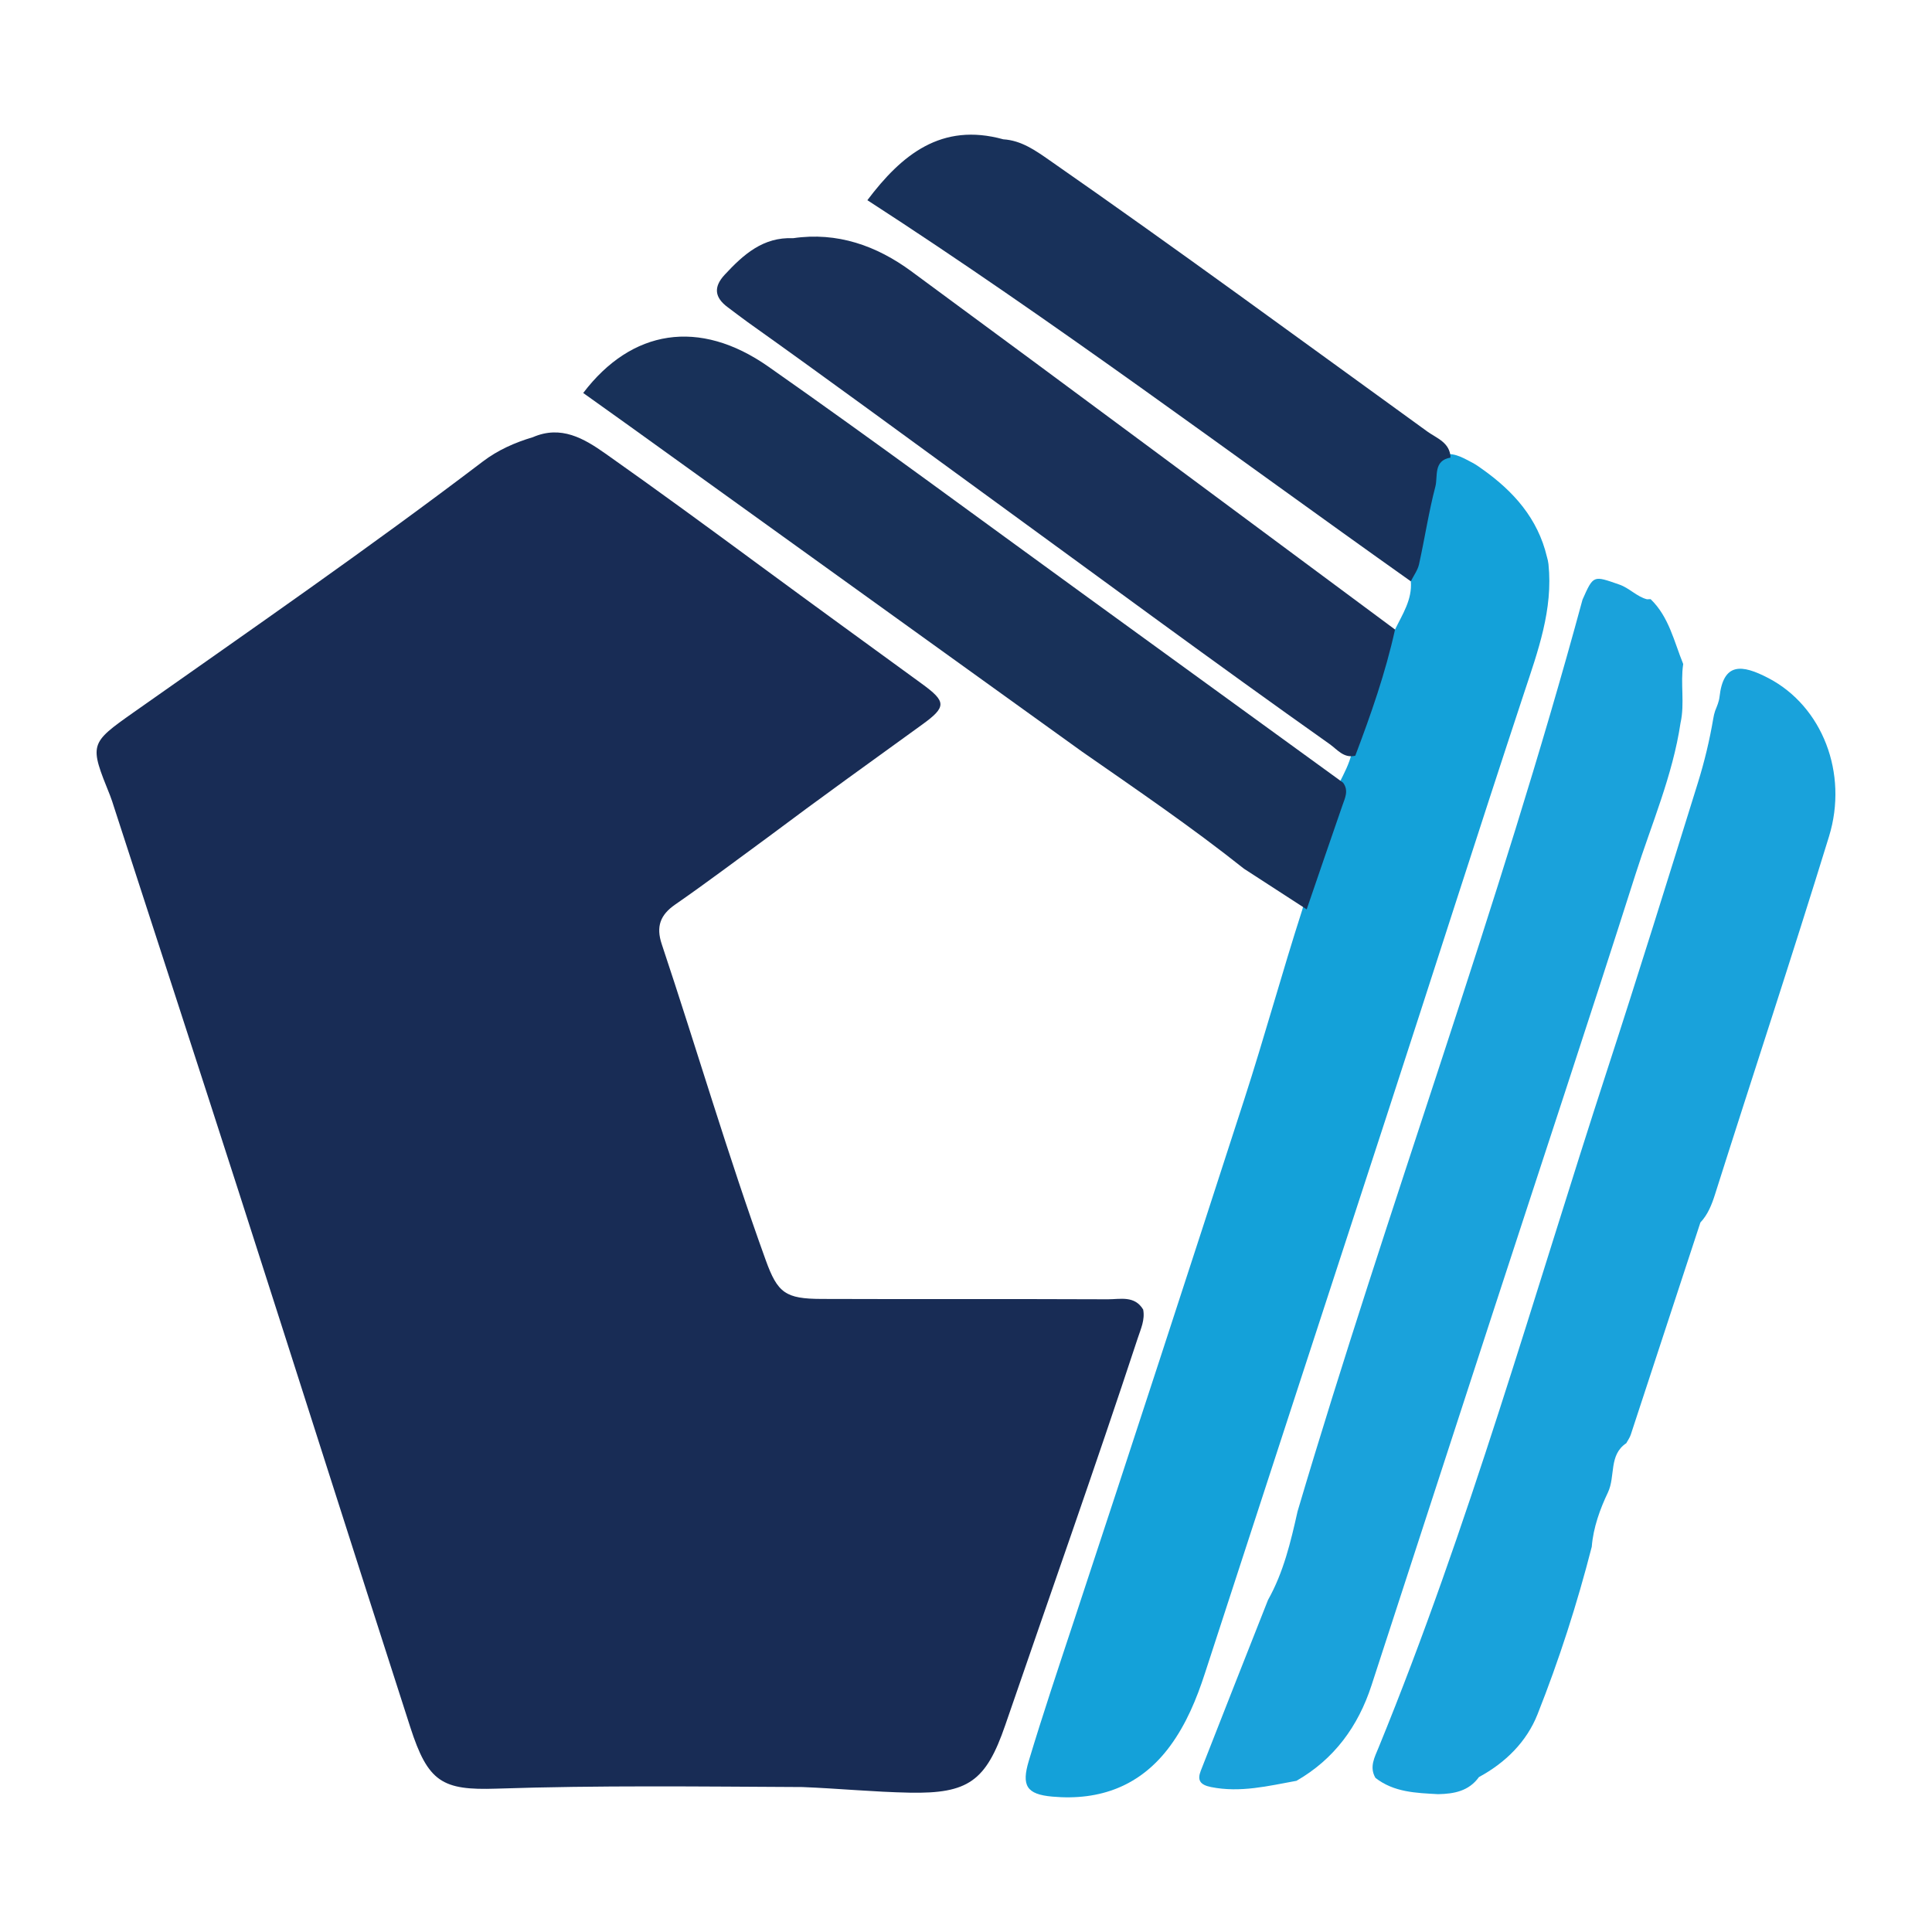
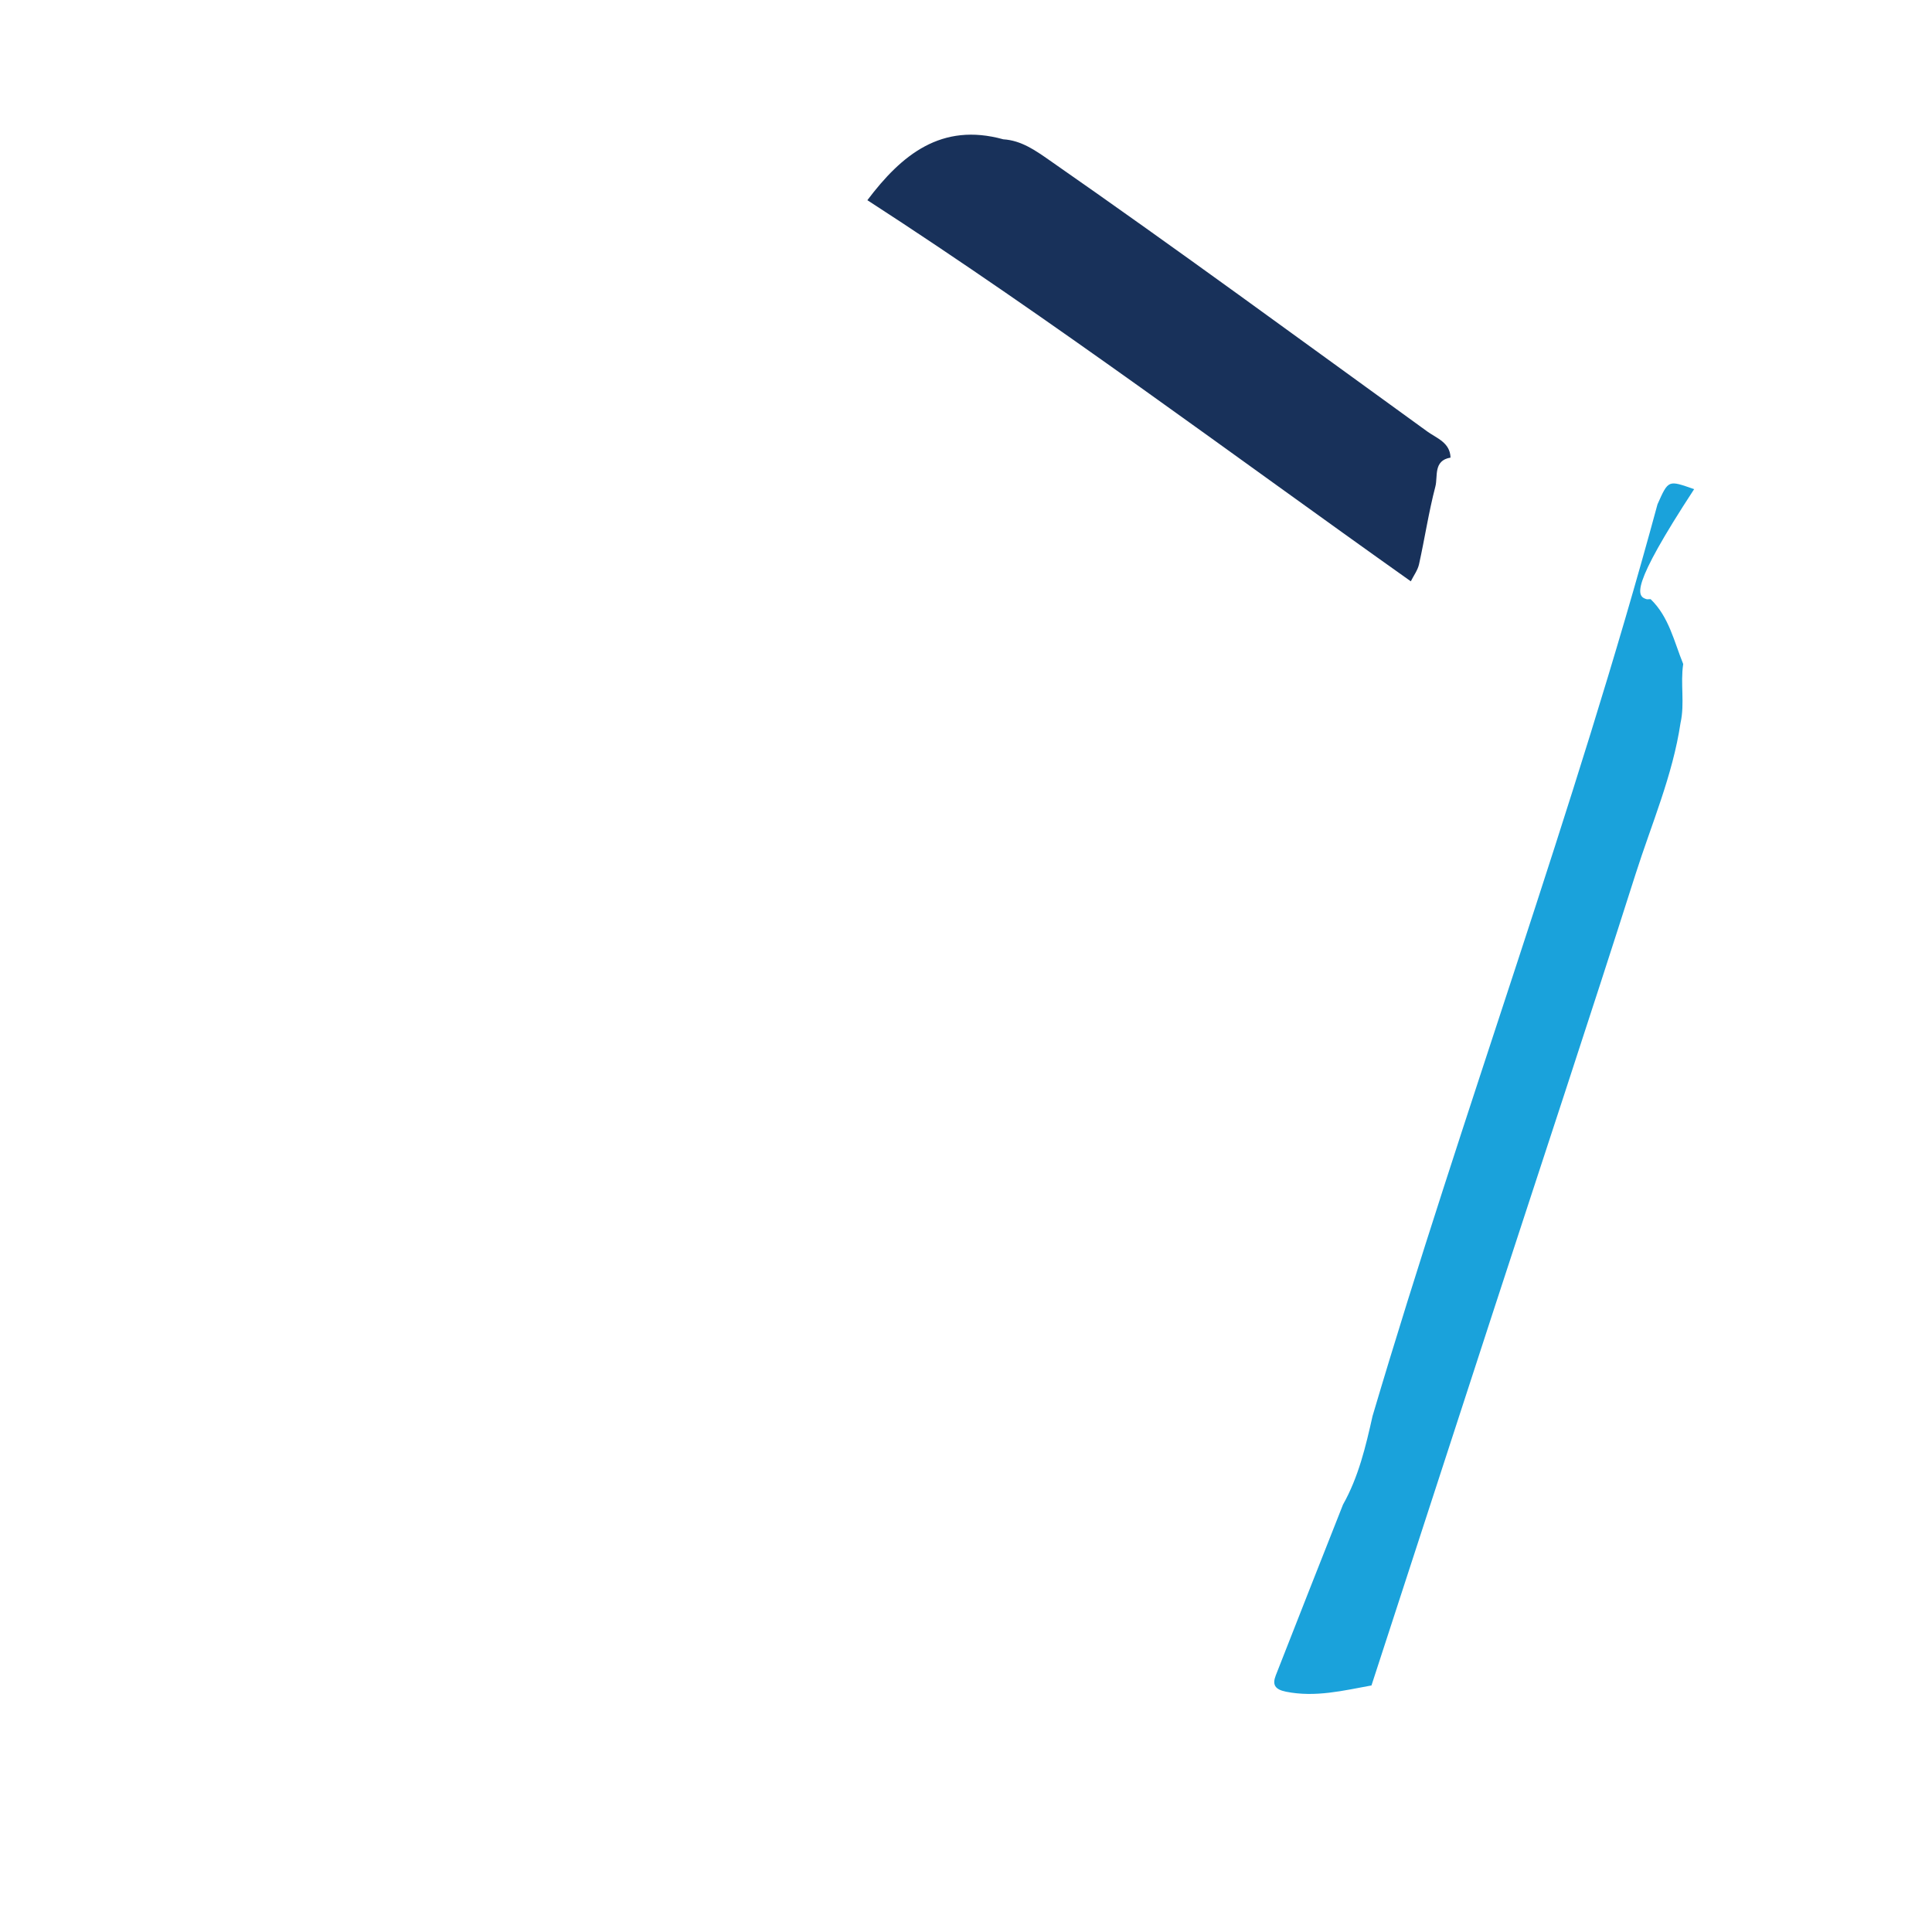
<svg xmlns="http://www.w3.org/2000/svg" version="1.1" id="Layer_1" x="0px" y="0px" width="200px" height="200px" viewBox="0 0 200 200" enable-background="new 0 0 200 200" xml:space="preserve">
  <g>
-     <path fill="#182C55" d="M83.072,184.995c-10.557-0.051-21.11-0.188-31.67,0.165c-5.619,0.188-7.095-0.671-8.93-6.364   c-5.963-18.491-11.839-37.011-17.786-55.507c-4.264-13.261-8.589-26.502-12.887-39.752c-0.129-0.398-0.249-0.8-0.405-1.187   c-2.146-5.327-2.171-5.36,2.477-8.635c12.117-8.537,24.311-16.968,36.114-25.943c1.547-1.177,3.312-1.96,5.176-2.514   c2.915-1.264,5.277,0.121,7.511,1.696c5.382,3.794,10.696,7.686,15.997,11.592c5.573,4.107,11.179,8.169,16.774,12.247   c2.518,1.836,2.562,2.376,0.035,4.204c-5.336,3.859-10.686,7.698-15.957,11.65c-3.204,2.34-6.367,4.736-9.628,6.992   c-1.541,1.067-1.998,2.275-1.388,4.103c3.633,10.883,6.858,21.901,10.759,32.697c1.241,3.435,2.055,4.013,5.797,4.027   c9.874,0.038,19.748-0.008,29.621,0.036c1.278,0.006,2.767-0.416,3.658,1.06c0.205,1.057-0.242,1.997-0.556,2.952   c-4.416,13.412-9.134,26.721-13.721,40.074c-1.991,5.796-3.832,7.106-9.899,6.989C90.464,185.504,86.772,185.142,83.072,184.995z" />
-     <path fill="#14A1D9" d="M144.413,65.169c0.773-1.589,1.79-3.098,1.636-4.991c0.25-3.991,1.484-7.789,2.304-11.668   c0.142-0.67,0.472-1.277,1.23-1.482c1.126-0.151,2.013,0.456,2.944,0.927c0.329,0.187,0.638,0.406,0.944,0.628   c3.214,2.282,5.721,5.088,6.663,9.05c0.081,0.252,0.13,0.508,0.163,0.77c0.488,4.7-1.1,9.02-2.529,13.343   c-4.826,14.603-9.493,29.258-14.258,43.881c-6.257,19.203-12.539,38.398-18.782,57.606c-0.865,2.662-1.932,5.246-3.602,7.515   c-3.032,4.12-7.229,5.686-12.205,5.236c-2.666-0.241-3.192-1.142-2.417-3.716c1.46-4.854,3.076-9.66,4.666-14.472   c5.939-17.974,11.803-35.972,17.633-53.982c2.107-6.51,3.91-13.117,6.006-19.632c1.114-4.434,3.191-8.586,3.848-13.154   c0.496-0.99,1.02-1.971,1.27-3.066c1.08-3.453,2.137-6.913,3.287-10.342C143.502,66.757,143.638,65.802,144.413,65.169z" />
-     <path fill="#19A2DB" d="M176.024,126.553c-2.401,7.325-4.8,14.65-7.21,21.972c-0.102,0.309-0.307,0.584-0.464,0.876   c-1.83,1.216-1.103,3.426-1.9,5.1c-0.807,1.696-1.516,3.626-1.671,5.616c-1.512,5.901-3.375,11.699-5.617,17.352   c-1.128,2.844-3.314,5.007-6.063,6.493c-1.046,1.46-2.585,1.739-4.23,1.77c-2.274-0.127-4.567-0.186-6.484-1.687   c-0.657-1.123-0.08-2.146,0.326-3.138c9.364-22.879,16.019-46.671,23.662-70.131c3.22-9.884,6.304-19.811,9.391-29.738   c0.678-2.181,1.211-4.4,1.594-6.655c0.04-0.273,0.109-0.537,0.193-0.798c0.19-0.47,0.398-0.954,0.453-1.445   c0.399-3.561,2.281-3.398,5.081-1.932c5.556,2.91,8.267,9.835,6.254,16.38c-3.812,12.396-7.89,24.709-11.807,37.073   C177.2,124.705,176.799,125.732,176.024,126.553z" />
-     <path fill="#193059" d="M144.413,65.169c-0.986,4.476-2.494,8.787-4.115,13.062c-1.191,0.295-1.866-0.644-2.645-1.196   c-11.921-8.435-23.662-17.118-35.469-25.712c-8.258-6.011-16.48-12.07-24.804-17.991c-0.688-0.49-1.349-1.015-2.029-1.515   c-1.381-1.015-1.519-2.098-0.327-3.382c1.93-2.079,3.968-3.916,7.074-3.777c4.584-0.673,8.653,0.785,12.235,3.42   C111.065,40.389,127.726,52.796,144.413,65.169z" />
    <path fill="#18315A" d="M150.158,47.371c-1.804,0.307-1.294,1.943-1.569,2.995c-0.691,2.648-1.098,5.369-1.691,8.045   c-0.138,0.621-0.56,1.18-0.851,1.767C127.366,46.932,109.04,33.178,89.79,20.724c3.549-4.709,7.661-8.075,14.07-6.303   c1.866,0.114,3.33,1.156,4.777,2.163c13.179,9.17,26.113,18.681,39.122,28.088C148.719,45.365,150.114,45.808,150.158,47.371z" />
-     <path fill="#183159" d="M128.771,89.926c-5.397-4.293-11.092-8.174-16.748-12.11C96.371,66.555,80.719,55.294,65.066,44.033   c-1.56-1.122-3.127-2.234-4.692-3.352c5-6.581,12.008-7.748,19.167-2.729c10.984,7.7,21.764,15.692,32.625,23.567   c8.958,6.495,17.91,13,26.866,19.502c0.605,0.805,0.209,1.568-0.065,2.356c-1.244,3.583-2.468,7.173-3.699,10.761   C133.102,92.734,130.937,91.33,128.771,89.926z" />
-     <path fill="#1AA2DB" d="M170.494,62.038c0.126-0.002,0.252-0.006,0.378-0.014c1.908,1.844,2.423,4.388,3.373,6.714   c-0.308,2.024,0.175,4.085-0.278,6.103c-0.812,5.436-3.006,10.469-4.656,15.652c-4.808,15.097-9.8,30.135-14.711,45.199   c-4.214,12.927-8.41,25.86-12.626,38.786c-1.38,4.232-3.851,7.621-7.763,9.871c-2.923,0.532-5.81,1.253-8.843,0.647   c-1.18-0.236-1.433-0.743-1.061-1.696c2.302-5.897,4.634-11.782,6.956-17.672c1.608-2.859,2.352-6.006,3.059-9.166   c9.36-31.61,20.876-62.545,29.498-94.385c1.143-2.578,1.115-2.496,3.794-1.57C168.686,60.877,169.42,61.754,170.494,62.038z" />
+     <path fill="#1AA2DB" d="M170.494,62.038c0.126-0.002,0.252-0.006,0.378-0.014c1.908,1.844,2.423,4.388,3.373,6.714   c-0.308,2.024,0.175,4.085-0.278,6.103c-0.812,5.436-3.006,10.469-4.656,15.652c-4.808,15.097-9.8,30.135-14.711,45.199   c-4.214,12.927-8.41,25.86-12.626,38.786c-2.923,0.532-5.81,1.253-8.843,0.647   c-1.18-0.236-1.433-0.743-1.061-1.696c2.302-5.897,4.634-11.782,6.956-17.672c1.608-2.859,2.352-6.006,3.059-9.166   c9.36-31.61,20.876-62.545,29.498-94.385c1.143-2.578,1.115-2.496,3.794-1.57C168.686,60.877,169.42,61.754,170.494,62.038z" />
  </g>
</svg>